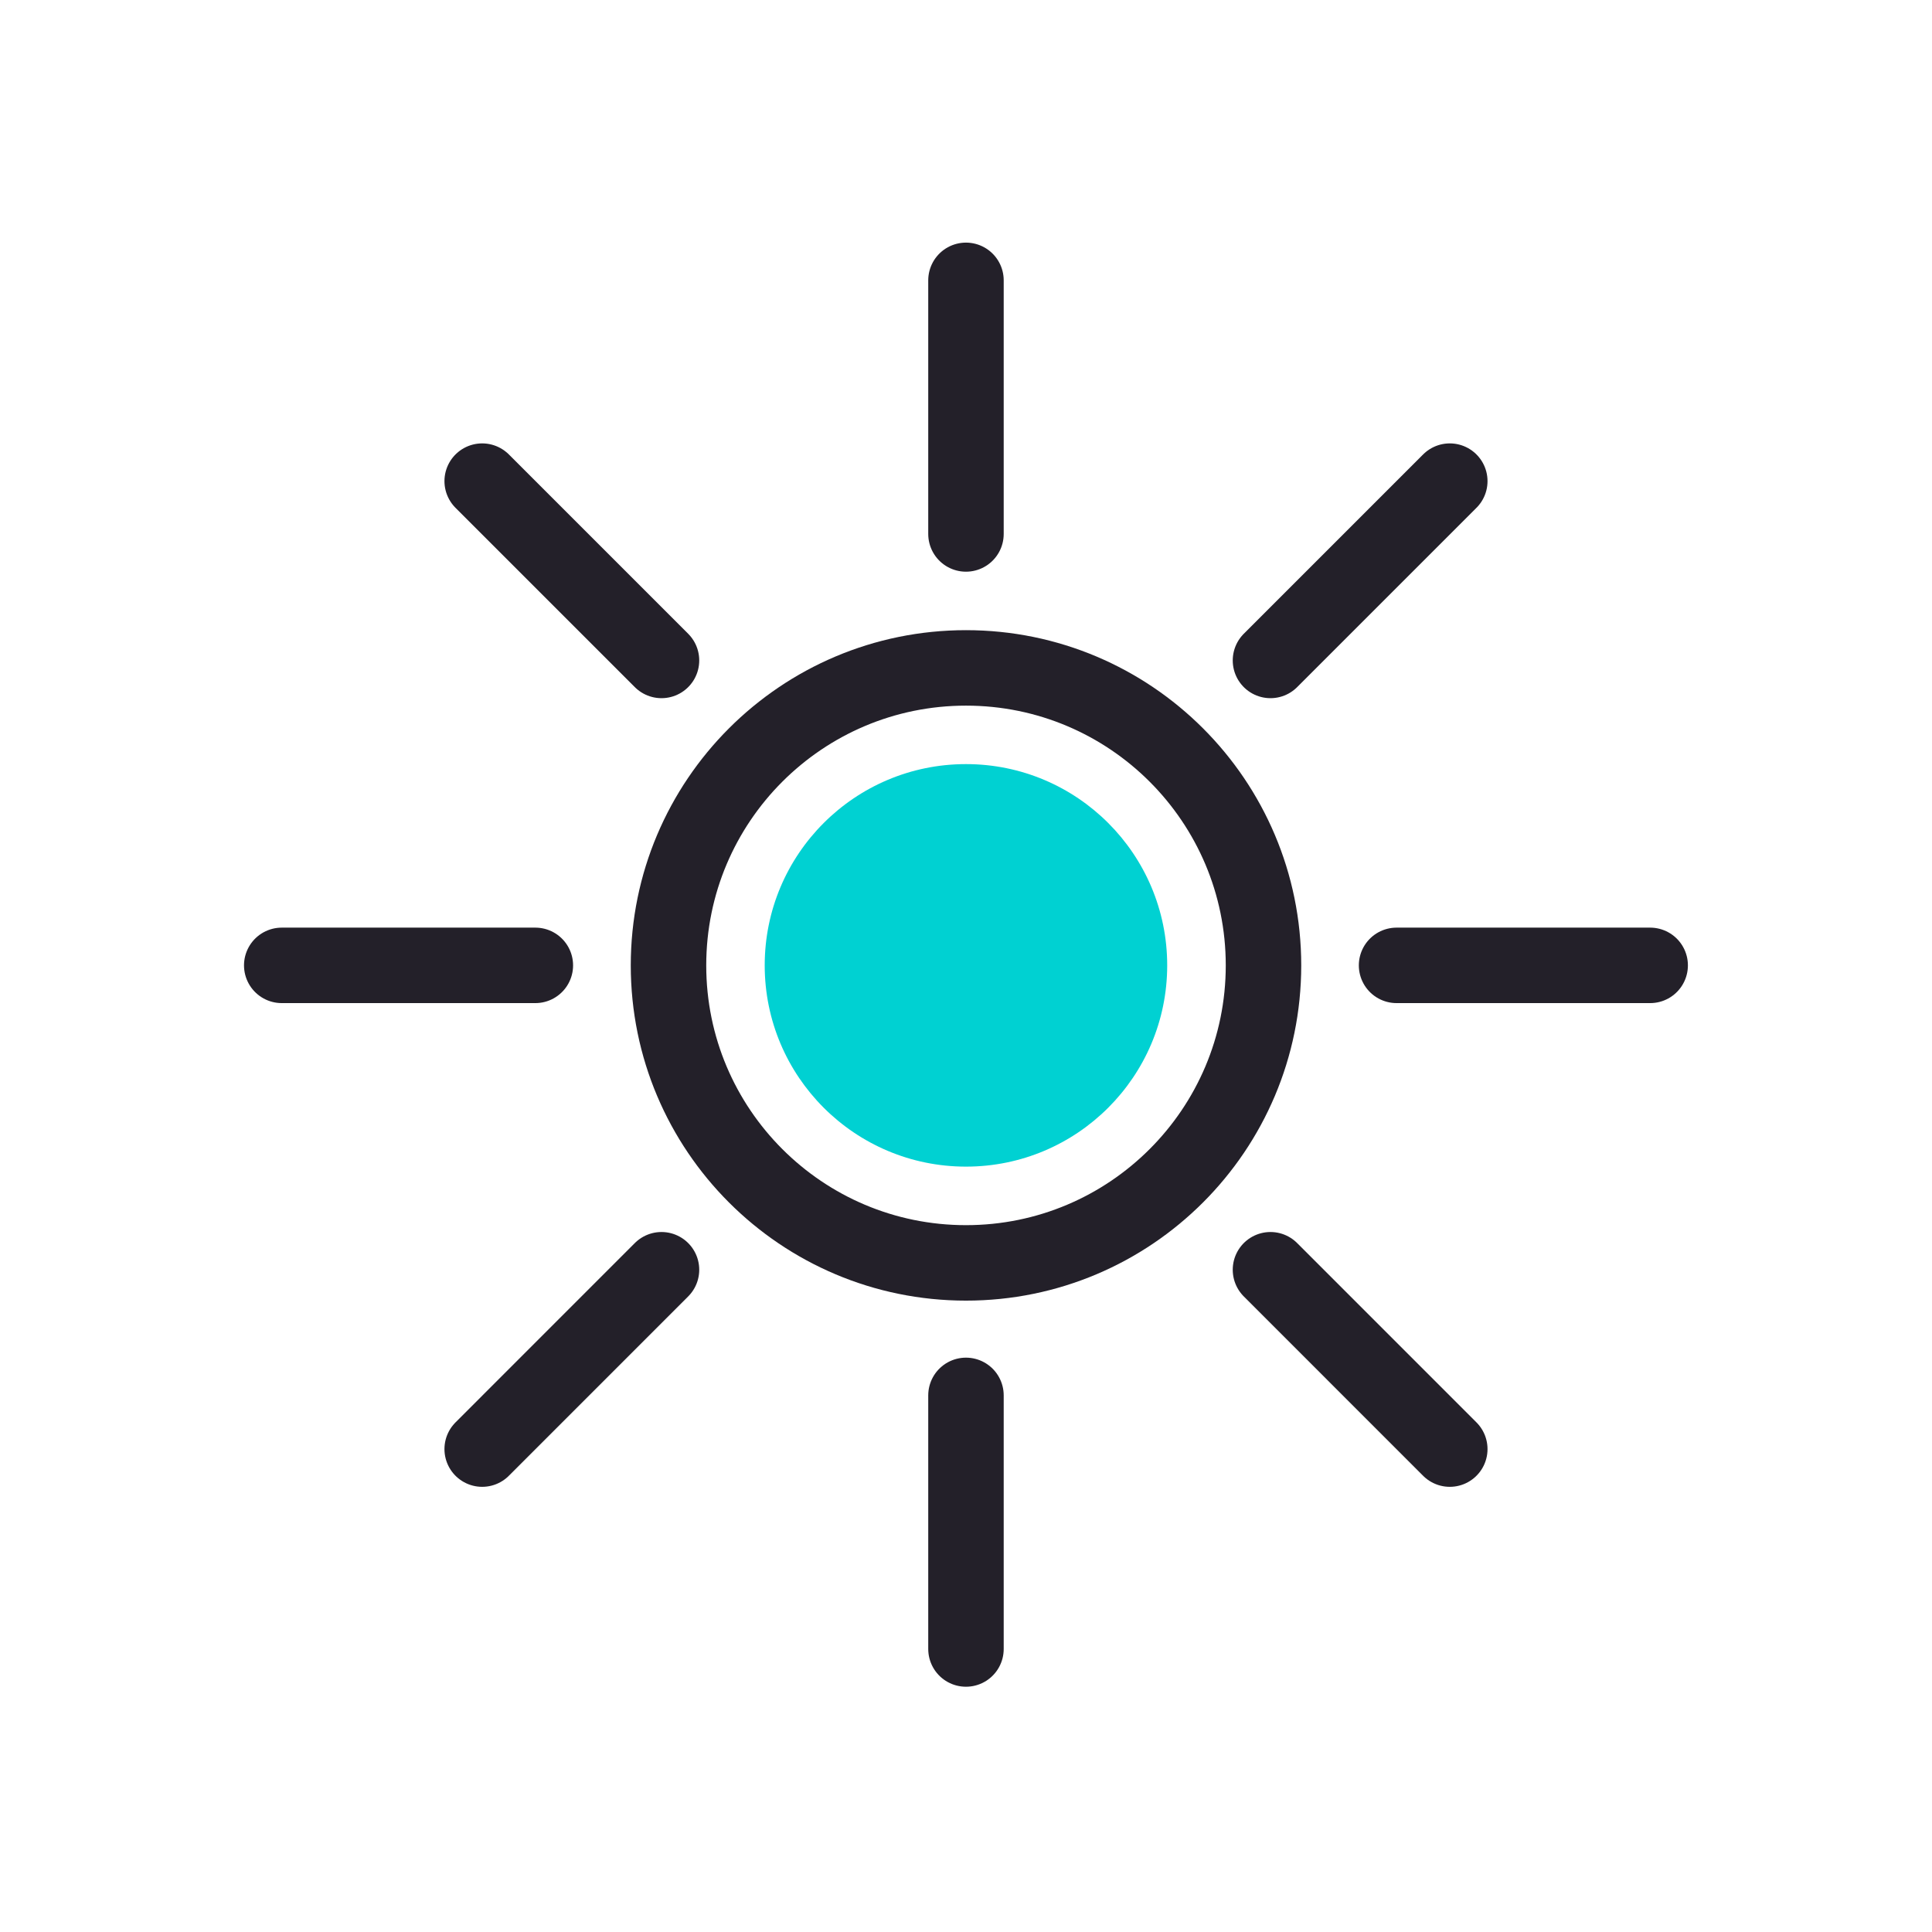
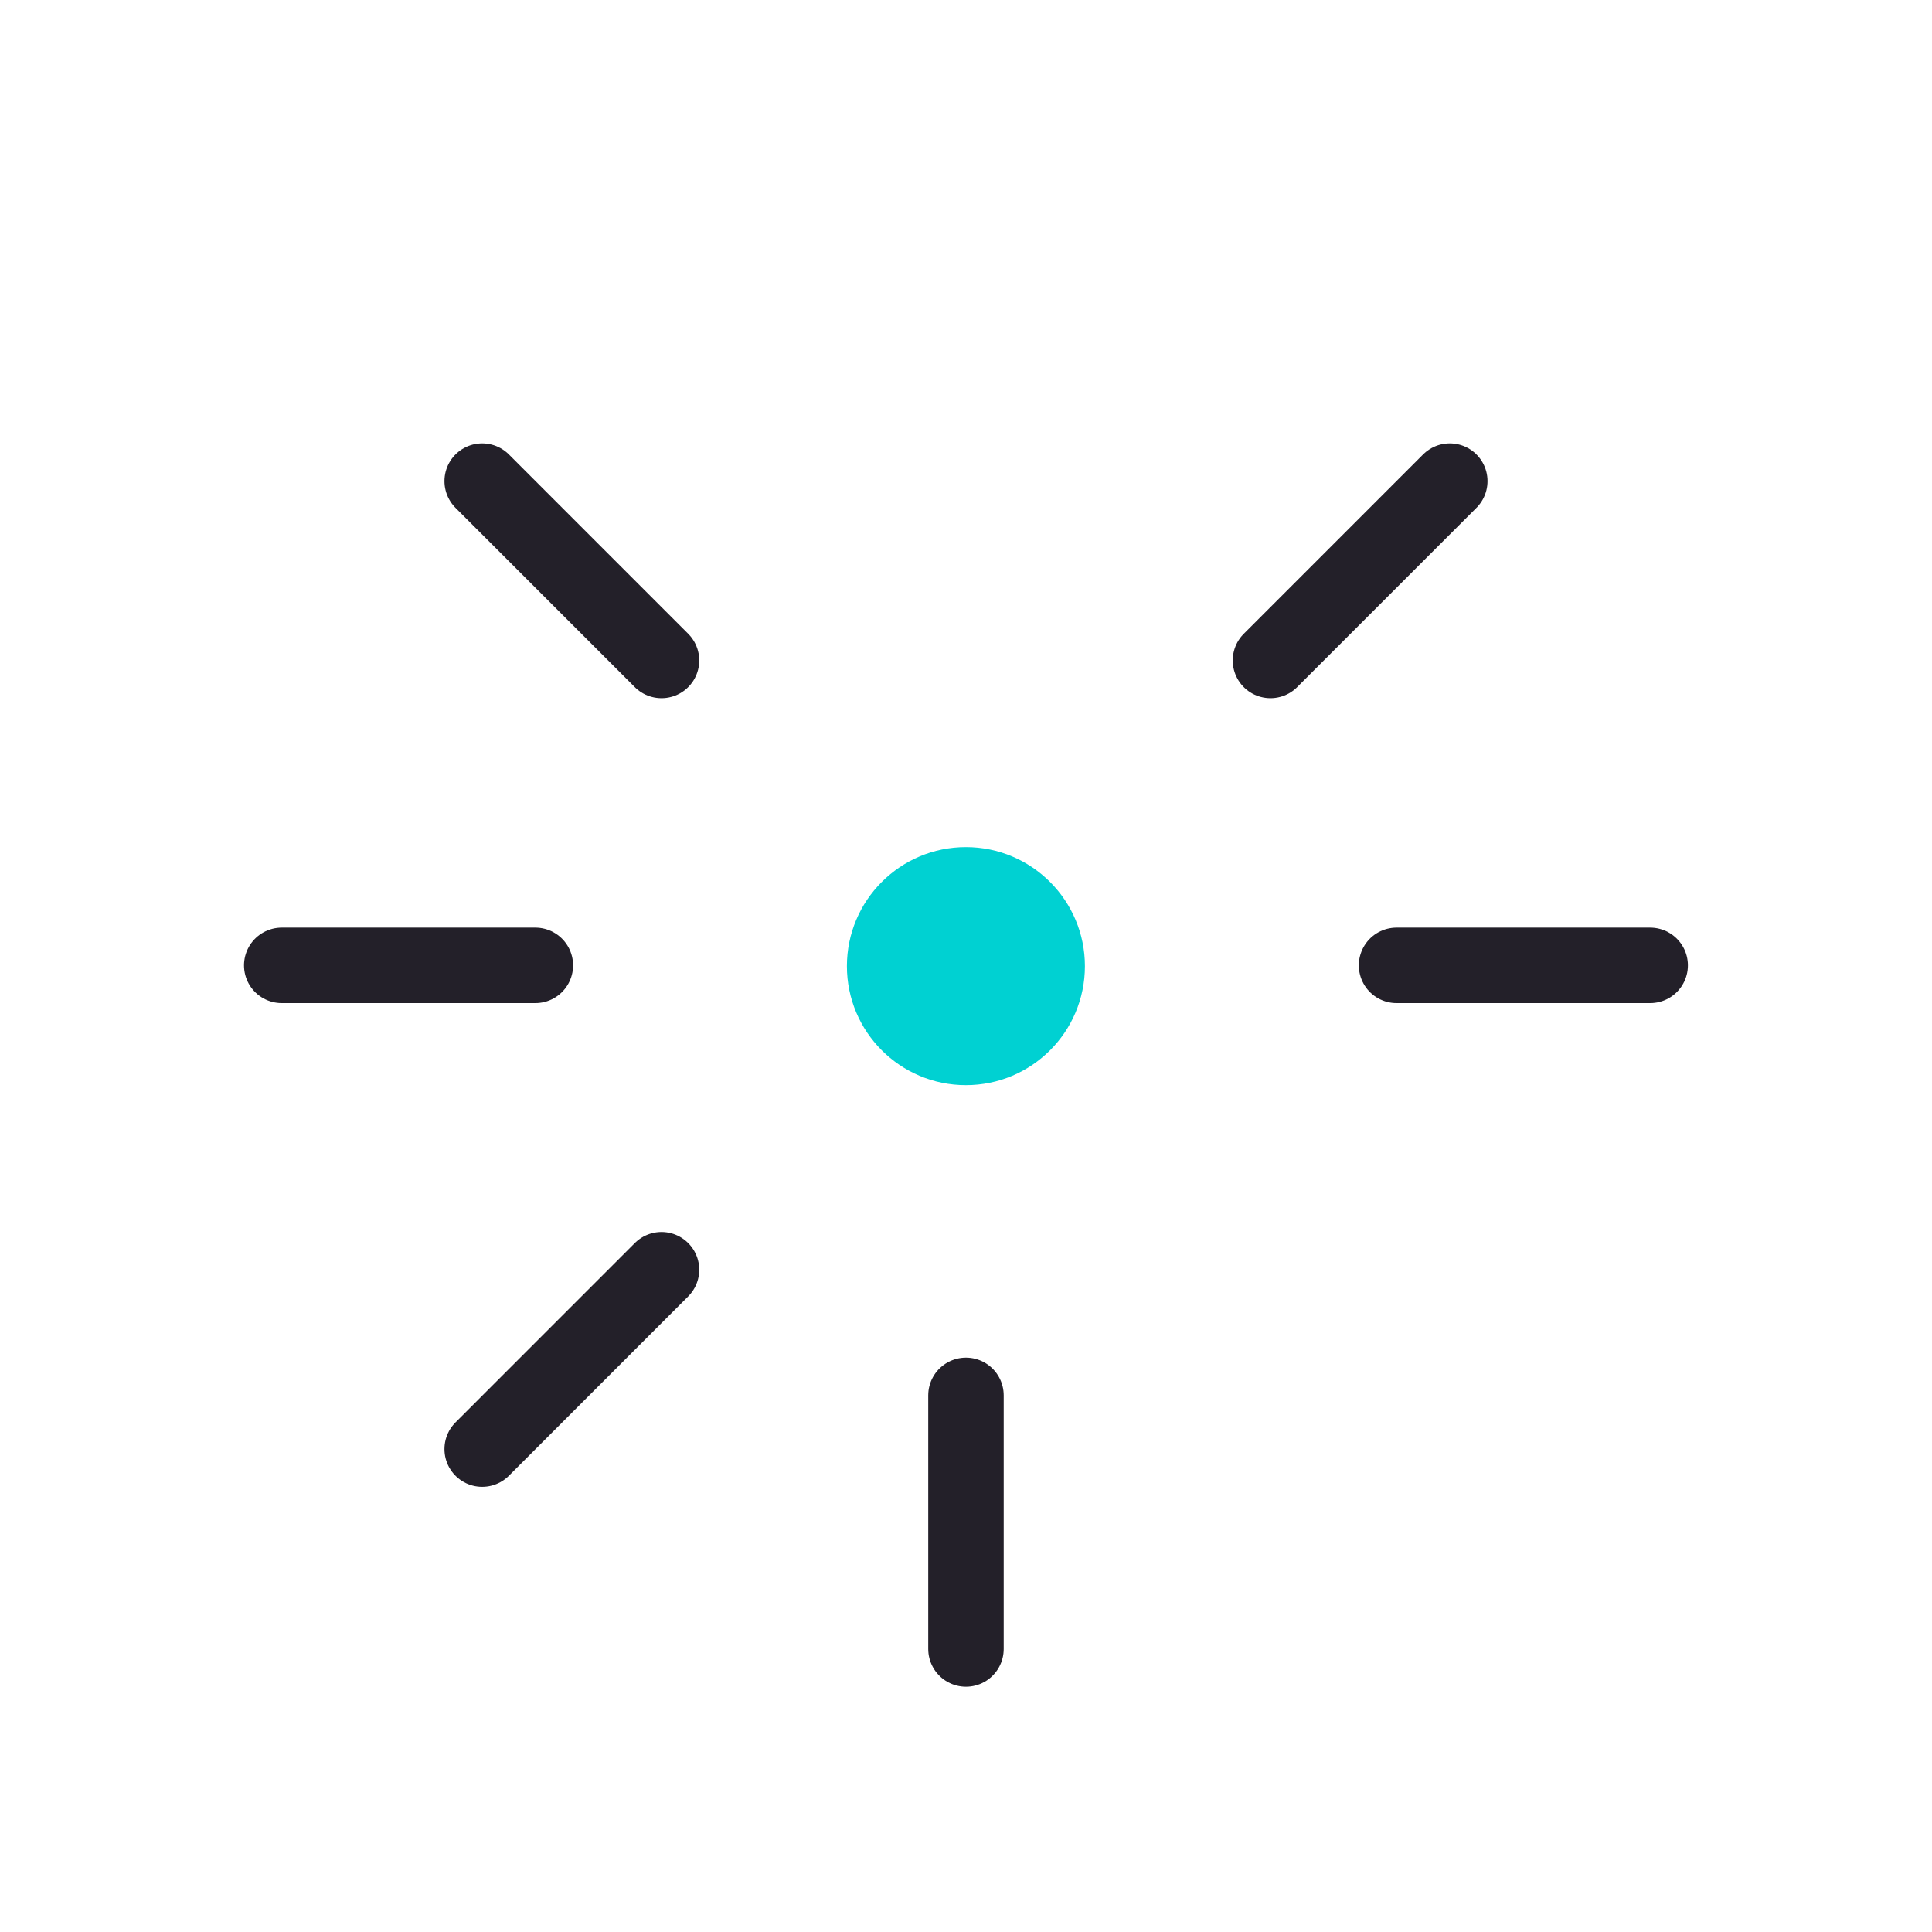
<svg xmlns="http://www.w3.org/2000/svg" width="64" height="64" viewBox="0 0 64 64" fill="none">
-   <path d="M32 41.835C37.442 41.835 41.855 37.423 41.855 31.98C41.855 26.537 37.442 22.125 32 22.125C26.557 22.125 22.145 26.537 22.145 31.98C22.145 37.423 26.557 41.835 32 41.835Z" stroke="#232029" stroke-width="2.5" />
  <path d="M31.997 35.947C34.174 35.947 35.939 34.182 35.939 32.005C35.939 29.827 34.174 28.062 31.997 28.062C29.82 28.062 28.055 29.827 28.055 32.005C28.055 34.182 29.82 35.947 31.997 35.947Z" fill="#00D1D2" />
-   <path d="M31.999 38.646C35.681 38.646 38.665 35.661 38.665 31.979C38.665 28.297 35.681 25.312 31.999 25.312C28.317 25.312 25.332 28.297 25.332 31.979C25.332 35.661 28.317 38.646 31.999 38.646Z" fill="#00D1D2" />
  <path d="M31.999 46.224V54.625" stroke="#232029" stroke-width="2.5" stroke-linecap="round" />
-   <path d="M31.999 17.688V9.287" stroke="#232029" stroke-width="2.5" stroke-linecap="round" />
  <path d="M46.263 31.979L54.664 31.979" stroke="#232029" stroke-width="2.5" stroke-linecap="round" />
  <path d="M9.333 31.979L17.734 31.979" stroke="#232029" stroke-width="2.5" stroke-linecap="round" />
-   <path d="M42.086 42.062L48.026 48.003" stroke="#232029" stroke-width="2.5" stroke-linecap="round" />
  <path d="M21.913 21.878L15.973 15.938" stroke="#232029" stroke-width="2.5" stroke-linecap="round" />
  <path d="M42.086 21.878L48.026 15.938" stroke="#232029" stroke-width="2.5" stroke-linecap="round" />
  <path d="M15.973 48.003L21.913 42.062" stroke="#232029" stroke-width="2.5" stroke-linecap="round" />
</svg>